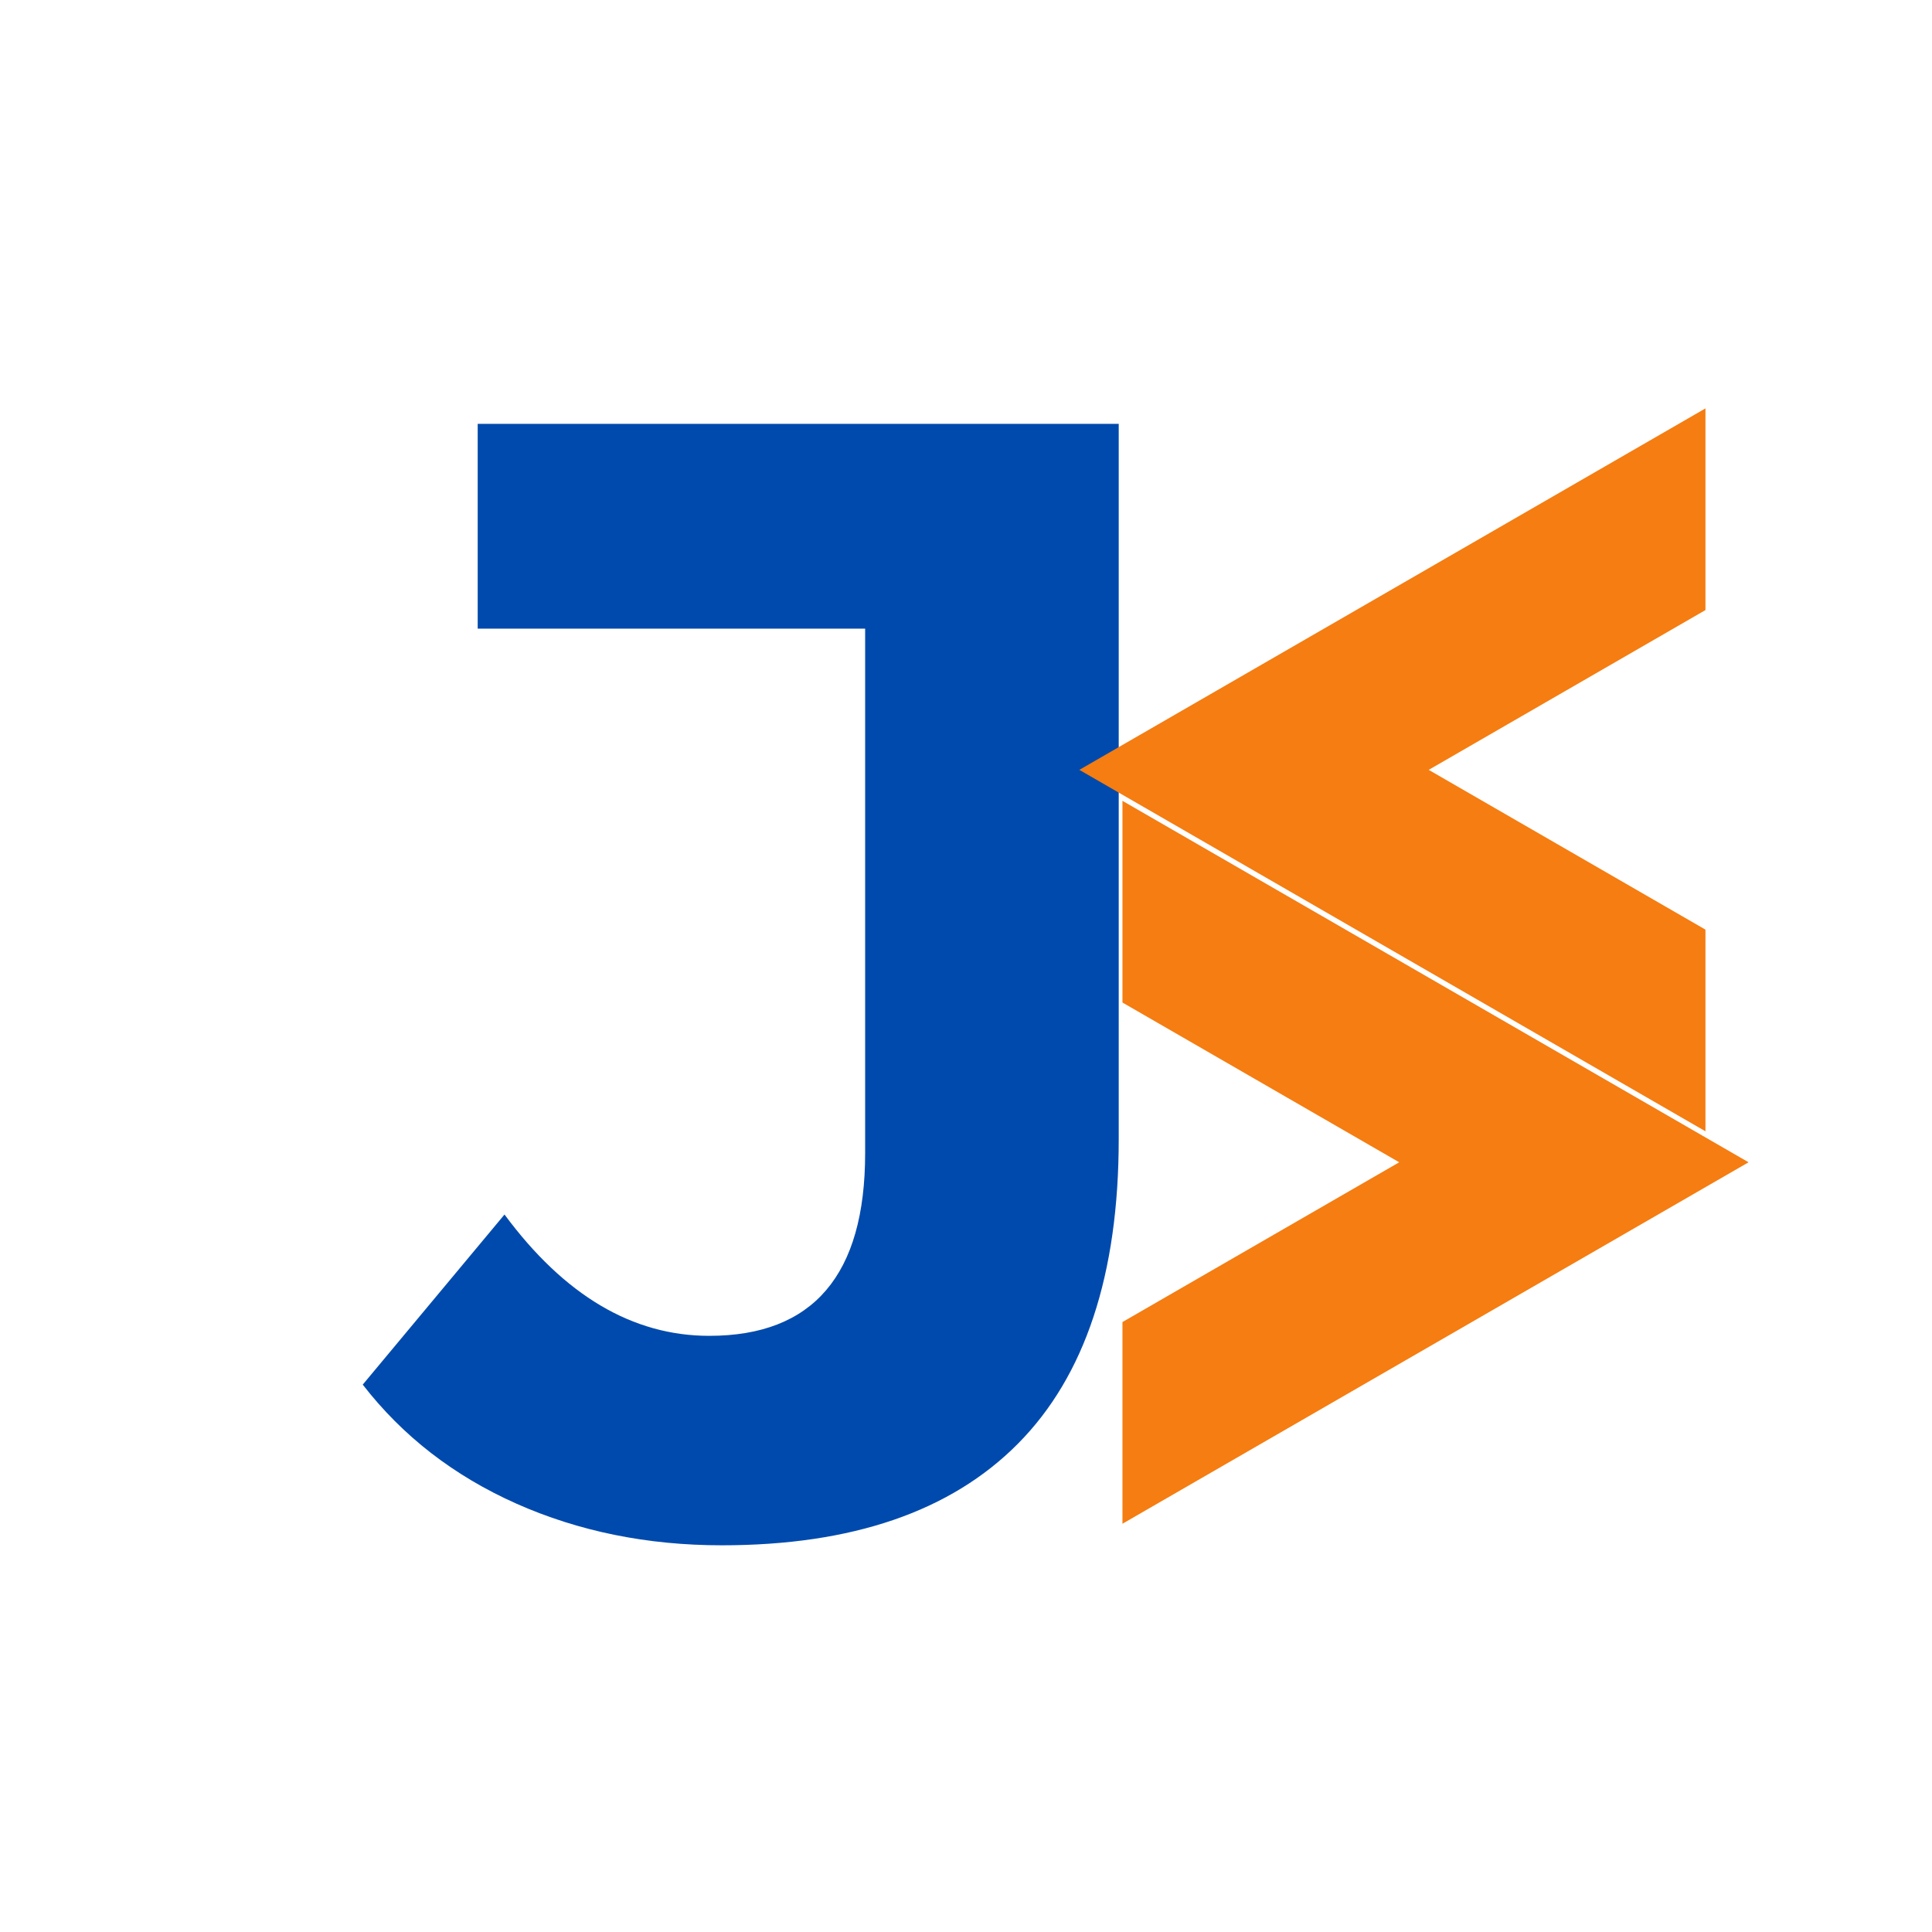
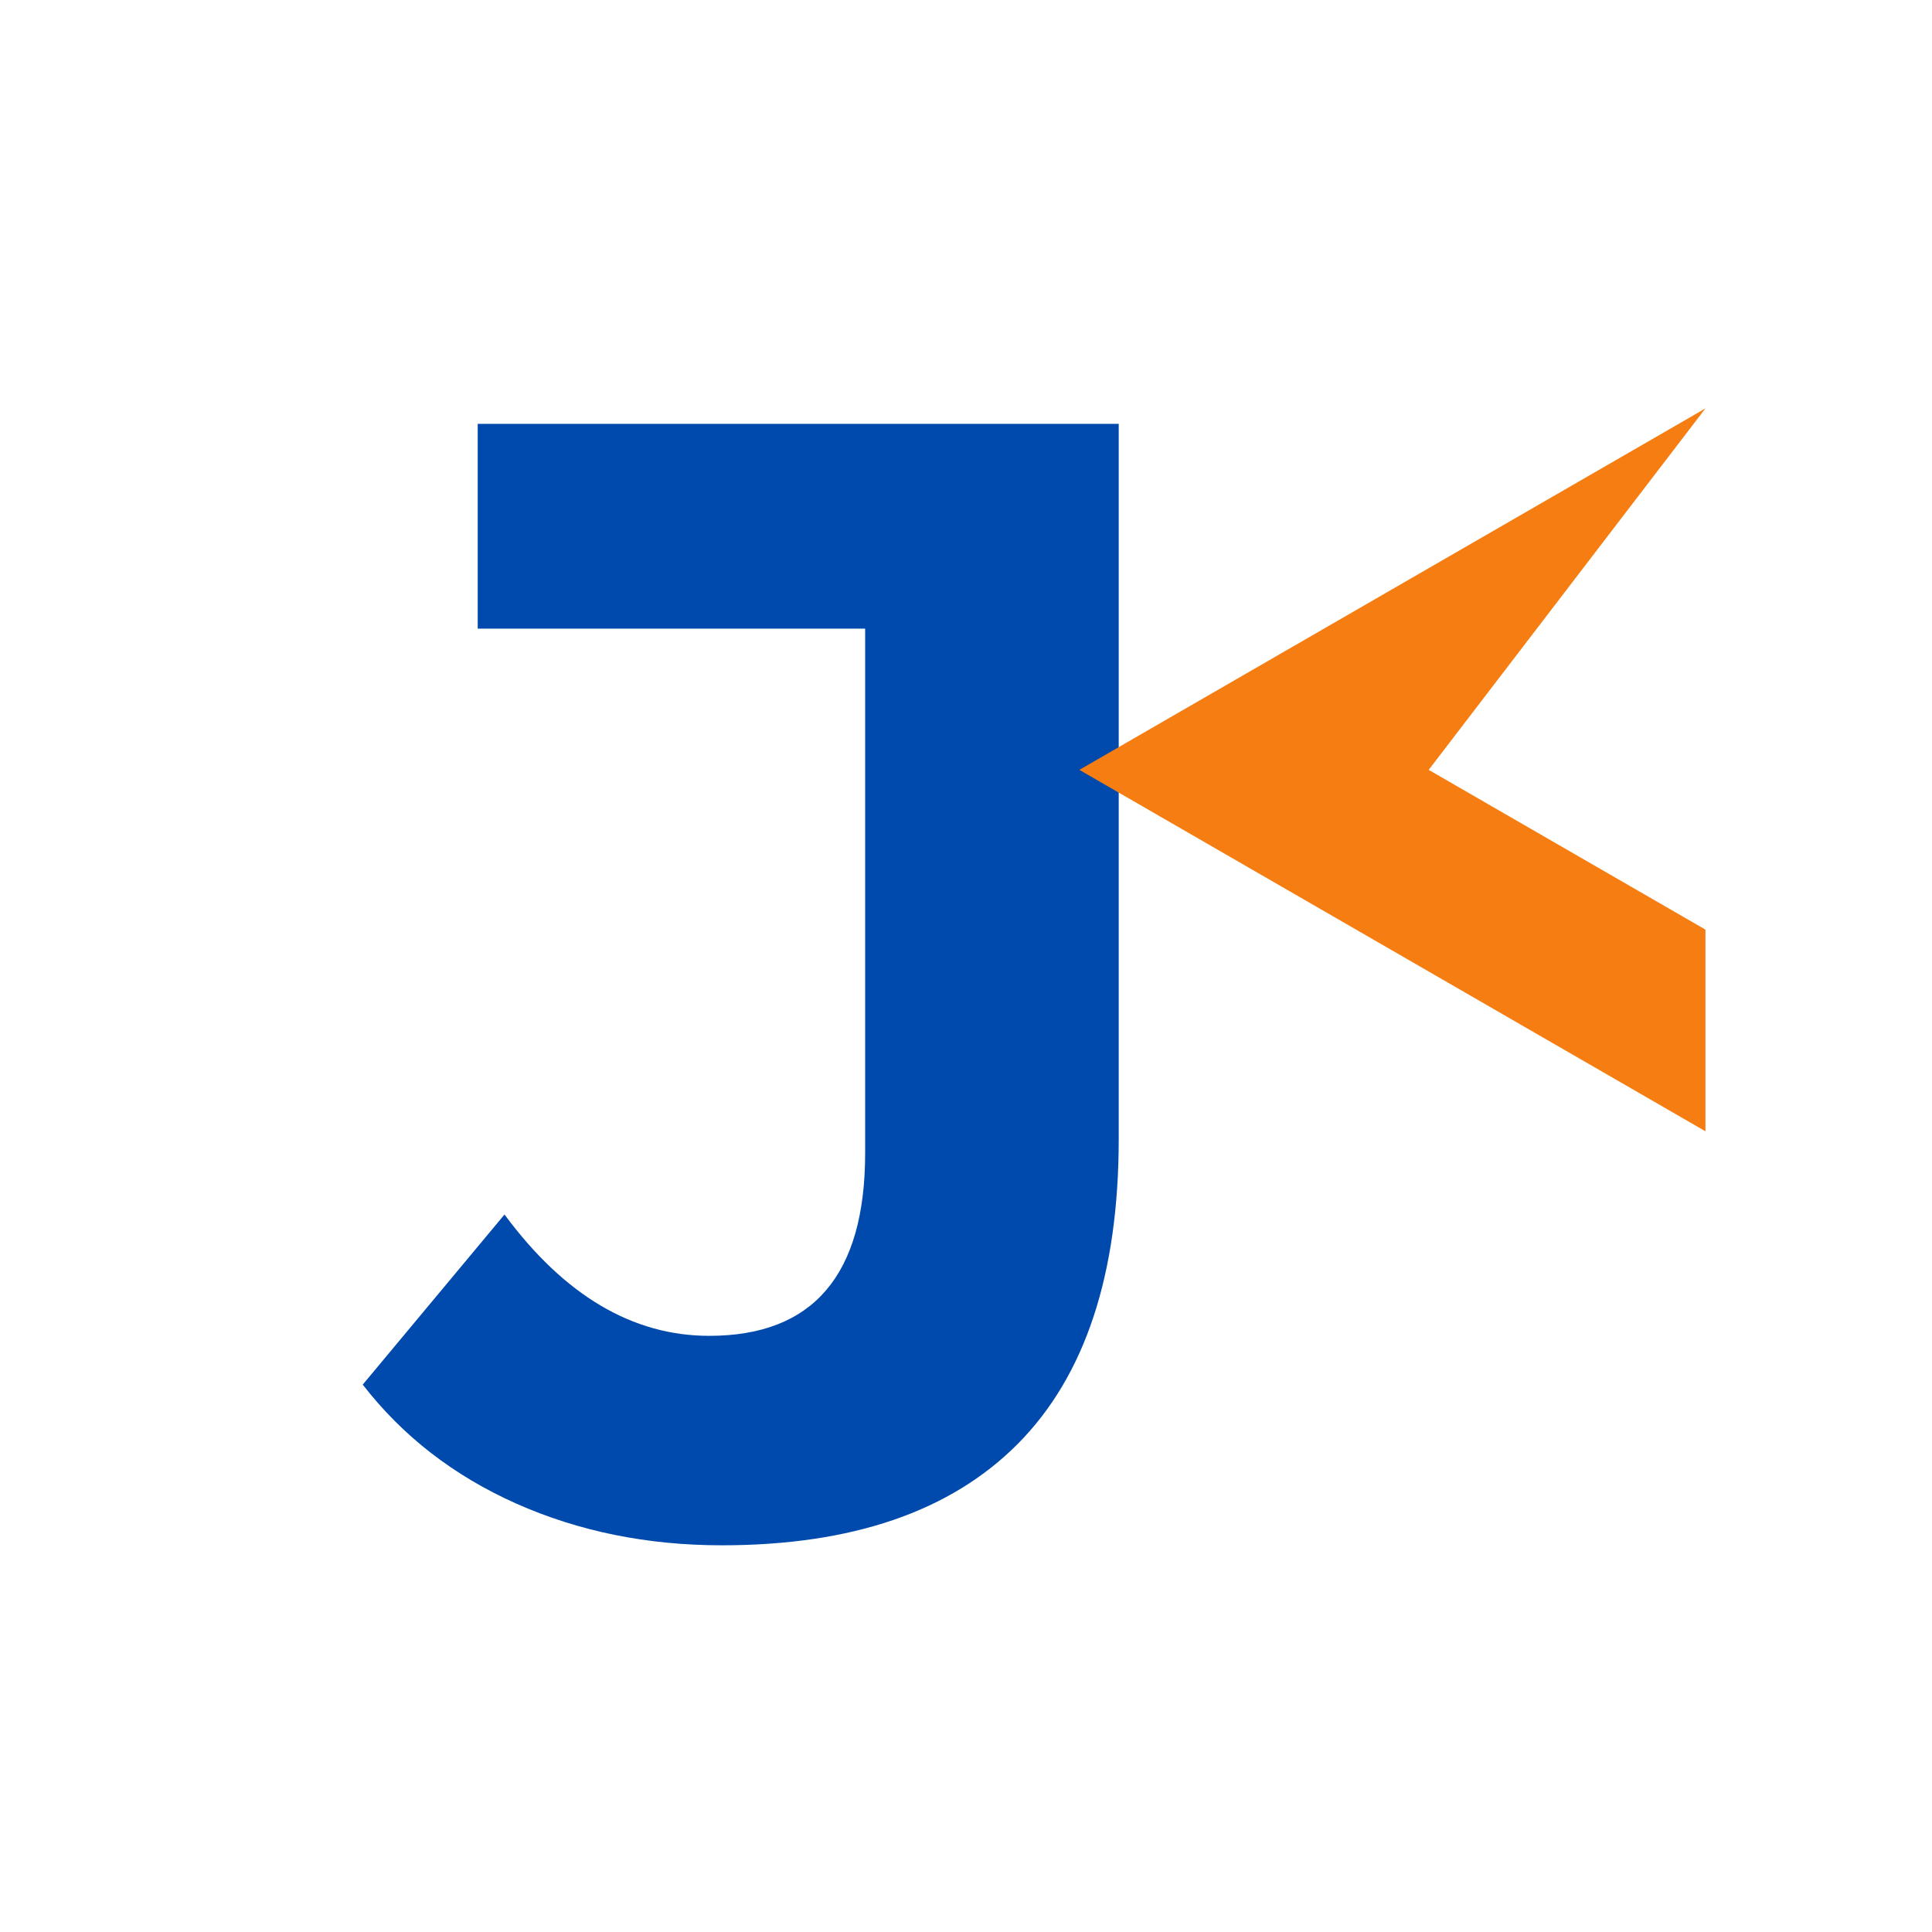
<svg xmlns="http://www.w3.org/2000/svg" width="500" zoomAndPan="magnify" viewBox="0 0 375 375" height="500" preserveAspectRatio="xMidYMid meet" version="1.0">
  <defs>
    <g />
    <clipPath id="4bc5454f96">
-       <path d="M 217.867 155.23 L 340 155.23 L 340 296 L 217.867 296 Z M 217.867 155.23 " clip-rule="nonzero" />
-     </clipPath>
+       </clipPath>
    <clipPath id="a11666a8db">
      <path d="M 209 79 L 331.027 79 L 331.027 219.797 L 209 219.797 Z M 209 79 " clip-rule="nonzero" />
    </clipPath>
  </defs>
  <g fill="#004aad" fill-opacity="1">
    <g transform="translate(75.299, 296.269)">
      <g>
        <path d="M 64.812 3.672 C 50.344 3.672 37.039 0.973 24.906 -4.422 C 12.781 -9.828 2.848 -17.523 -4.891 -27.516 L 22.625 -60.531 C 34.238 -44.832 47.484 -36.984 62.359 -36.984 C 82.535 -36.984 92.625 -48.805 92.625 -72.453 L 92.625 -174.25 L 17.422 -174.25 L 17.422 -214 L 141.844 -214 L 141.844 -75.203 C 141.844 -48.91 135.32 -29.191 122.281 -16.047 C 109.238 -2.898 90.082 3.672 64.812 3.672 Z M 64.812 3.672 " />
      </g>
    </g>
  </g>
  <g clip-path="url(#4bc5454f96)">
-     <path fill="#f57d11" d="M 217.867 295.758 L 217.867 256.609 L 271.586 225.598 L 217.867 194.59 L 217.867 155.441 L 339.395 225.598 Z M 217.867 295.758 " fill-opacity="1" fill-rule="nonzero" />
-   </g>
+     </g>
  <g clip-path="url(#a11666a8db)">
-     <path fill="#f57d11" d="M 331.027 79.27 L 331.027 118.414 L 277.309 149.43 L 331.027 180.438 L 331.027 219.582 L 209.5 149.43 Z M 331.027 79.27 " fill-opacity="1" fill-rule="nonzero" />
+     <path fill="#f57d11" d="M 331.027 79.27 L 277.309 149.43 L 331.027 180.438 L 331.027 219.582 L 209.5 149.43 Z M 331.027 79.27 " fill-opacity="1" fill-rule="nonzero" />
  </g>
</svg>